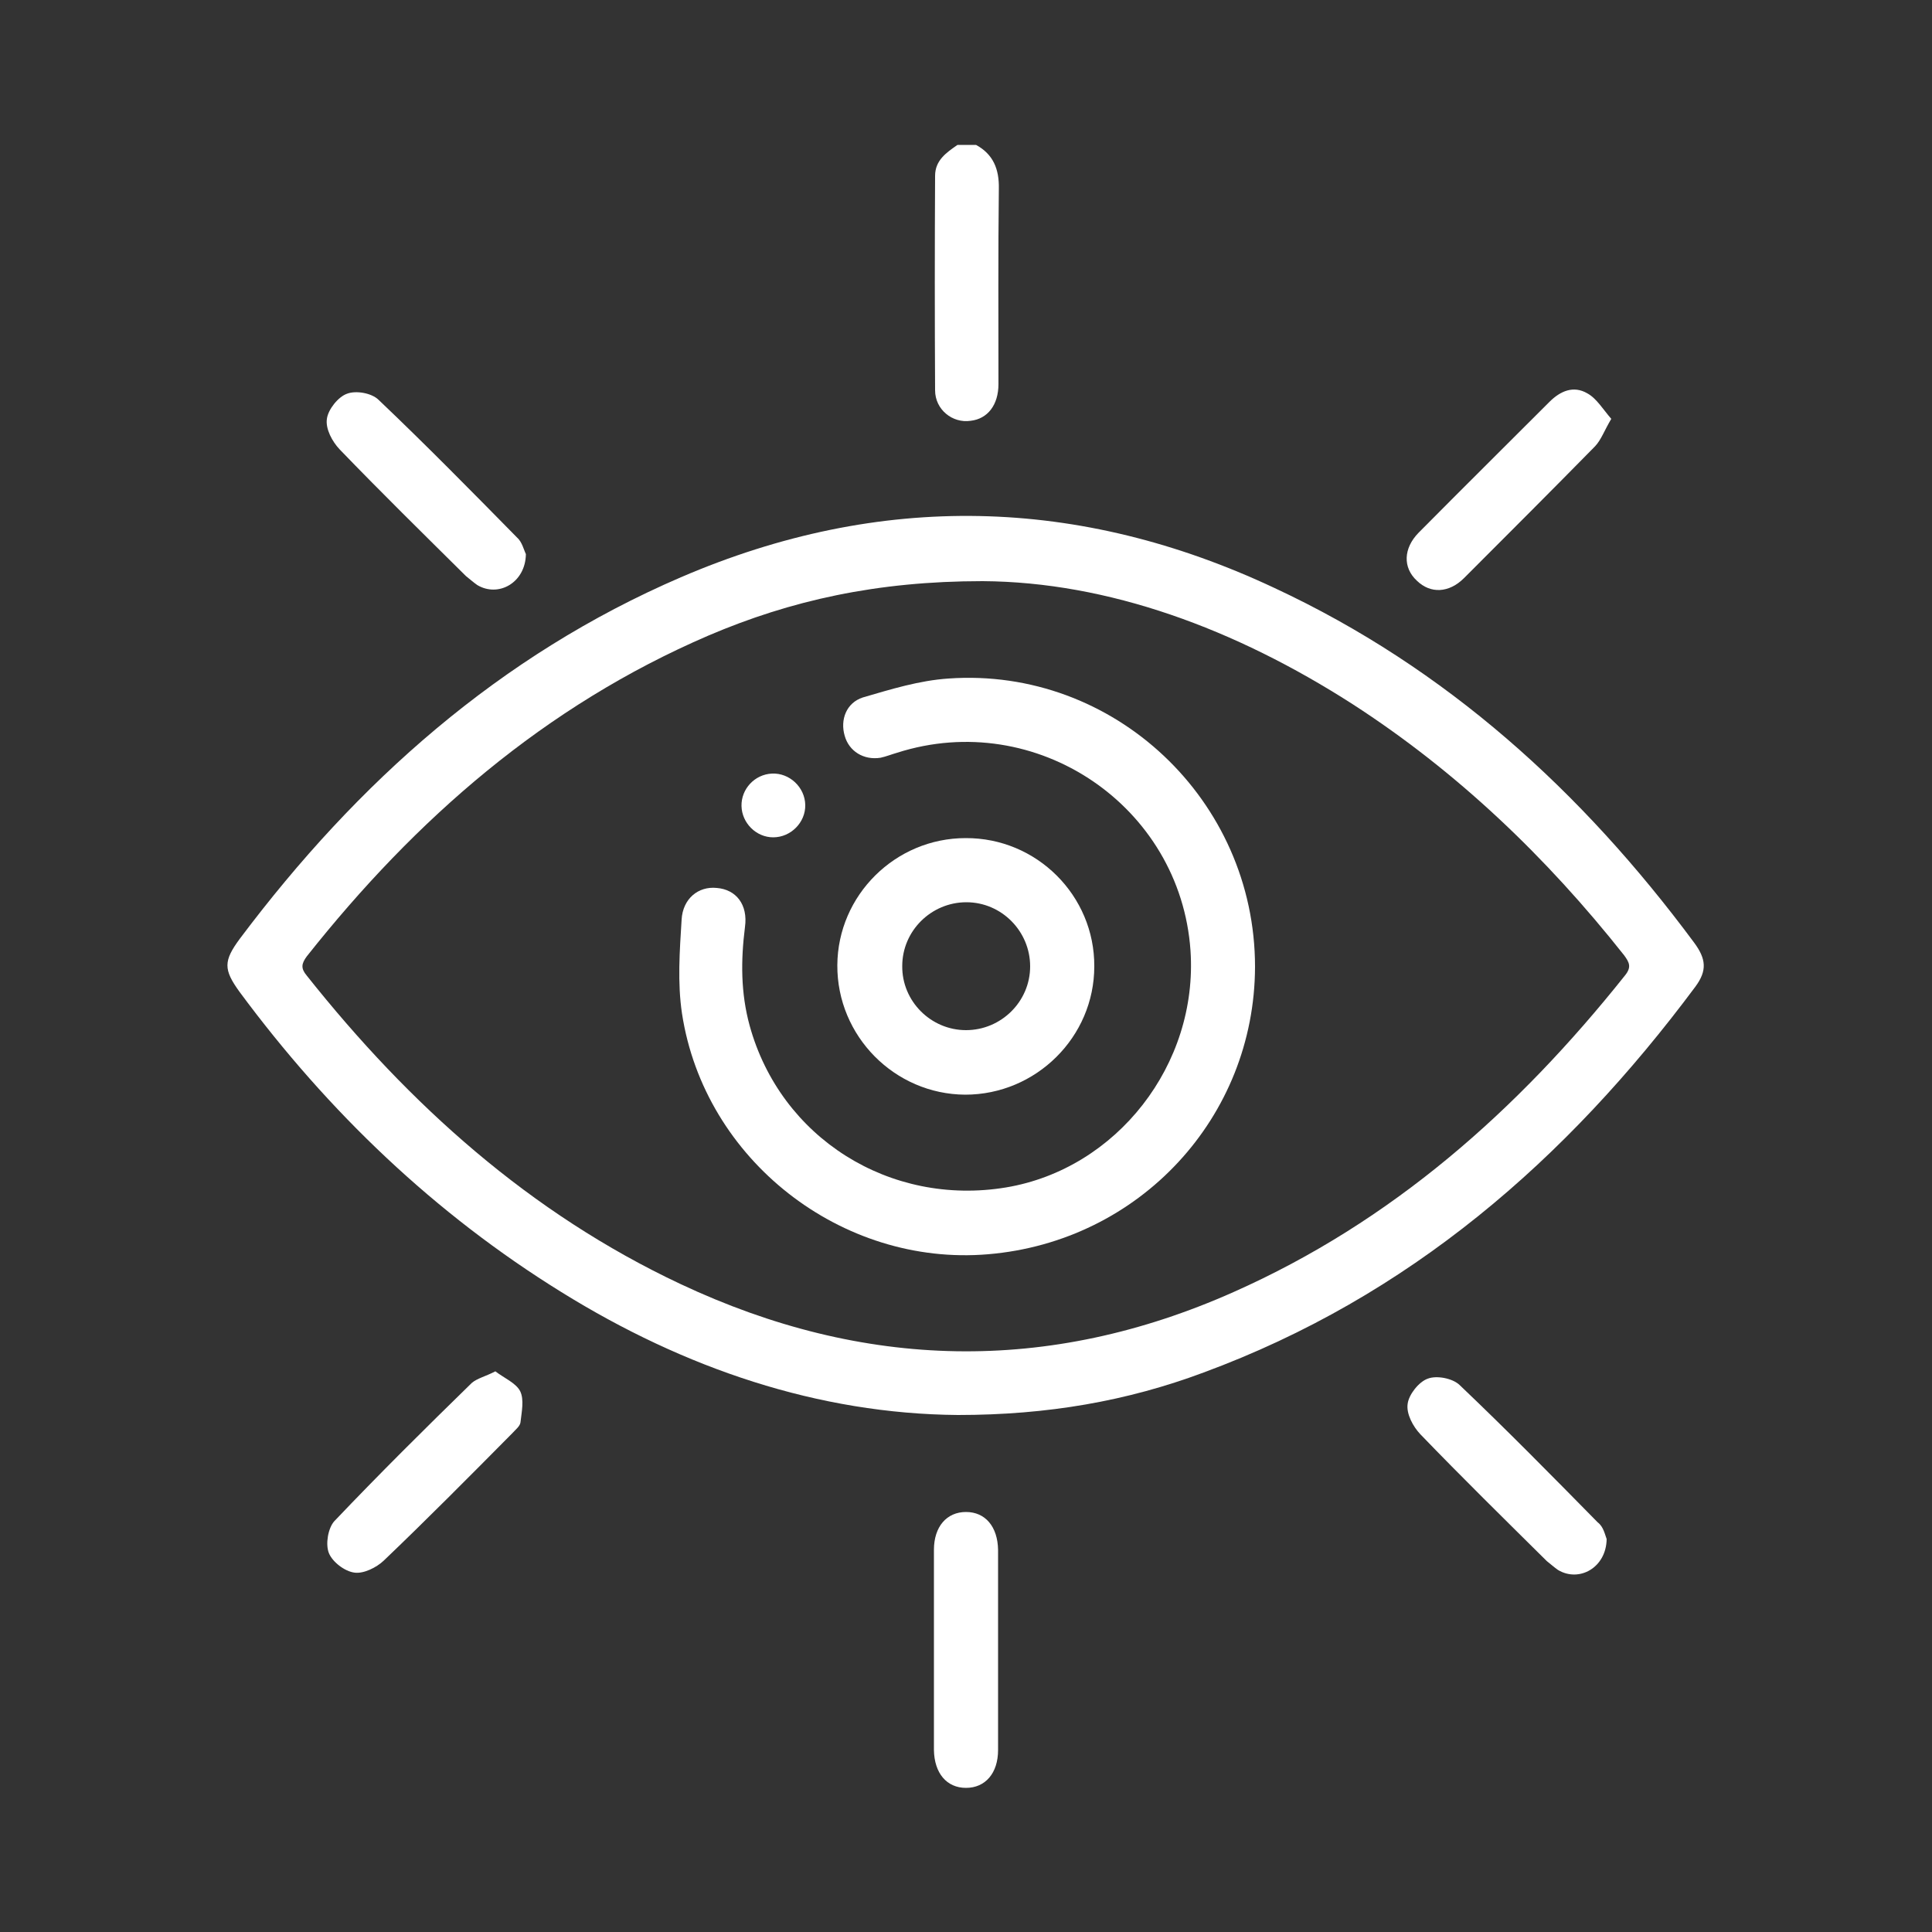
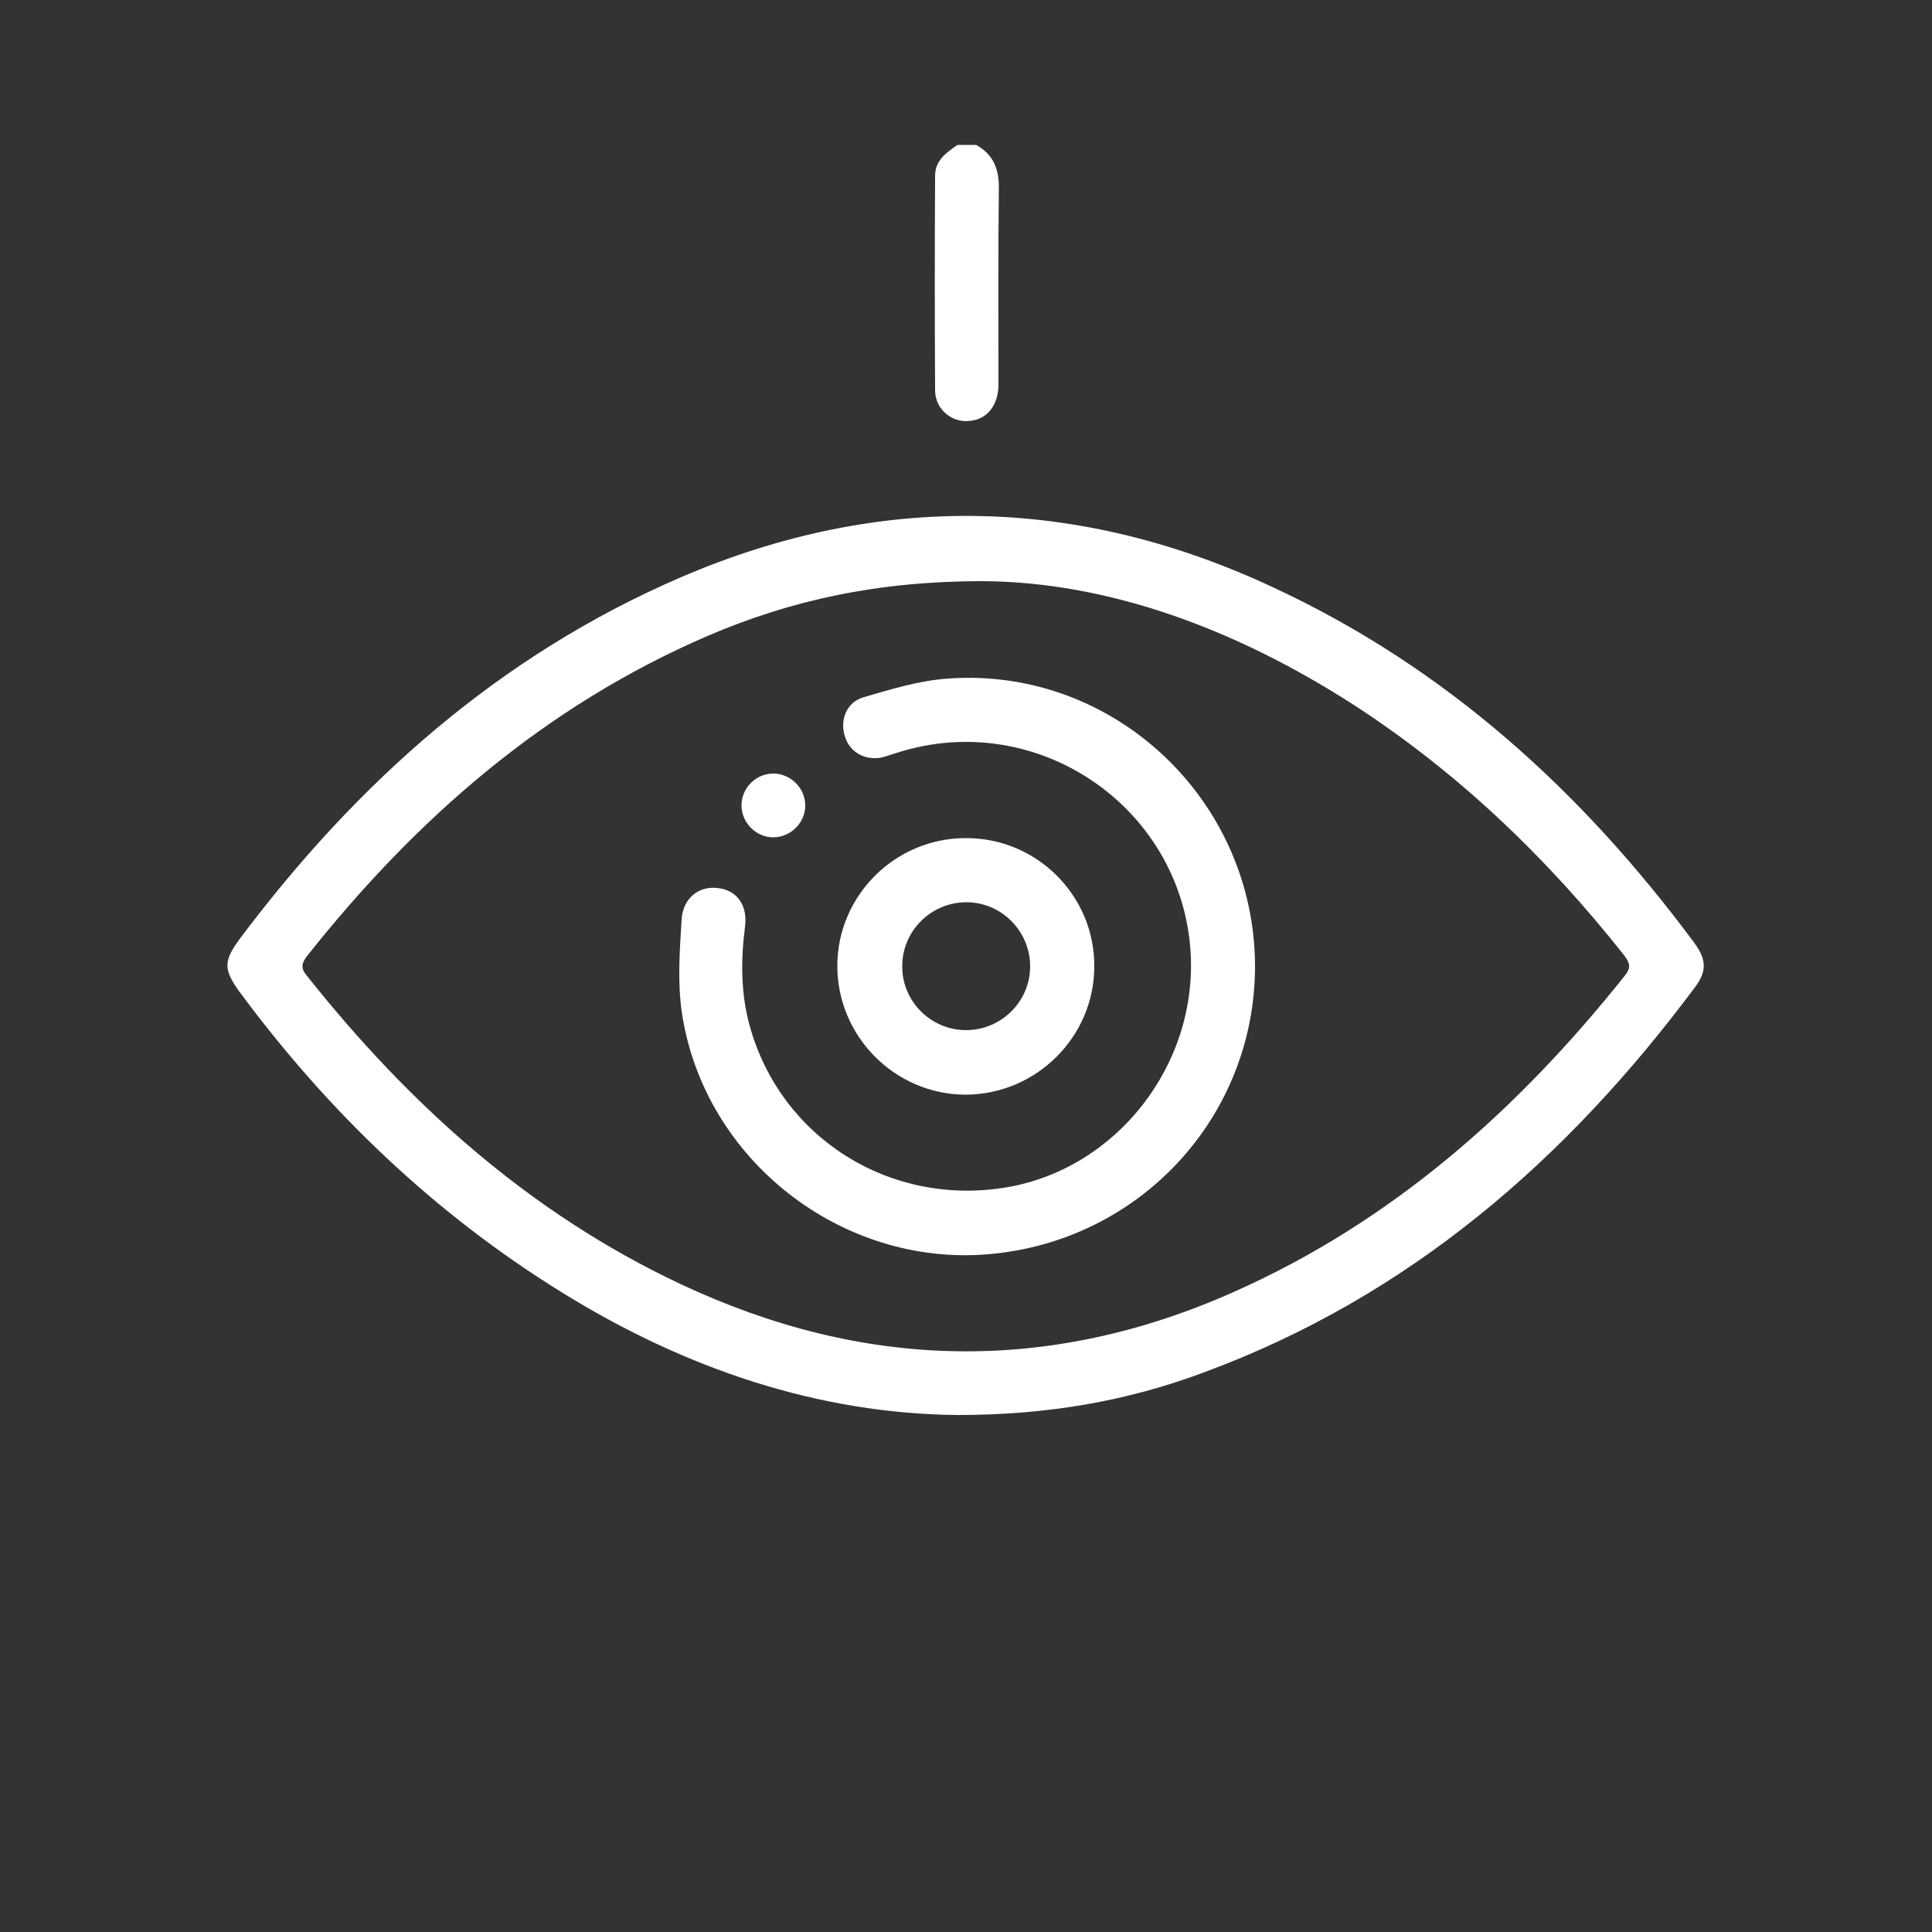
<svg xmlns="http://www.w3.org/2000/svg" version="1.1" id="Layer_1" x="0px" y="0px" viewBox="0 0 500 500" style="enable-background:new 0 0 500 500;" xml:space="preserve">
  <rect x="0" y="0" width="500" height="500" fill="#333333" stroke="none" />
  <style type="text/css"> .st0{fill:#FFFFFF;} </style>
  <g>
    <path class="st0" d="M252.6,37.5c4.4,2.4,6,6.2,5.9,11.3c-0.2,16.9-0.1,33.7-0.1,50.6c0,5.4-2.8,9-7.2,9.5 c-4.7,0.7-9.2-2.9-9.2-7.9c-0.1-18.5-0.1-37.1,0-55.5c0-4,2.9-6,5.8-8C249.2,37.5,250.9,37.5,252.6,37.5z" />
    <path class="st0" d="M247.9,366.2c-36.1-0.3-70.7-12-102.6-31.8c-32.8-20.3-60.3-46.6-83.3-77.7c-4.2-5.8-4.2-8,0.1-13.8 c30.4-40.5,67.2-73.3,114.1-93.5c51.6-22.2,103.1-21,153.7,2.8c44.4,20.7,79.5,52.6,108.5,91.7c3.2,4.3,3.4,7.3,0.4,11.4 c-33.4,44.9-74.2,80.3-127.3,99.9C291.7,362.6,271.1,366.2,247.9,366.2z M254.3,150.4c-27.4,0-49.7,5-71,14.1 c-42.3,18.2-75.7,47.4-103.9,83c-1.4,1.9-1.6,3.1,0,5c26.6,33.5,57.8,61.5,96.7,79.8c47.4,22.3,95.2,23.4,143.1,2.1 c41-18.2,73.5-47,101.3-81.9c1.8-2.2,1.2-3.4-0.2-5.3c-20.1-25.4-43.2-47.5-70.3-65C319.6,162.7,286.8,150.6,254.3,150.4z" />
-     <path class="st0" d="M258.3,427.2c0,8.5,0,17.1,0,25.7c0,6-3.3,9.8-8.3,9.8c-5,0-8.2-3.8-8.3-9.8c0-17.3,0-34.5,0-51.8 c0-6,3.3-9.8,8.3-9.8c5,0,8.2,3.8,8.3,9.8C258.3,409.7,258.3,418.4,258.3,427.2z" />
-     <path class="st0" d="M136.1,143.4c-0.1,7.4-7.1,11.3-12.6,8c-1-0.7-2-1.6-2.9-2.3c-11-10.9-22-21.7-32.7-32.8 c-1.9-2-3.7-5.3-3.3-7.9c0.3-2.4,2.9-5.7,5.2-6.5c2.3-0.9,6.4-0.2,8.2,1.6c12.2,11.6,24,23.6,35.8,35.6 C135.1,140.2,135.6,142.4,136.1,143.4z" />
-     <path class="st0" d="M417,108.4c-1.8,3-2.6,5.4-4.2,7.1c-11.2,11.4-22.5,22.7-33.9,34.1c-3.9,3.9-8.7,4.1-12.2,0.7 c-3.7-3.4-3.5-8.4,0.4-12.4c11.3-11.4,22.6-22.6,33.9-33.9c2.8-2.8,6.2-4.3,9.8-2.2C413.2,103.1,414.9,106,417,108.4z" />
-     <path class="st0" d="M128.2,354.9c2.2,1.7,5.3,3,6.4,5.1c1.1,2.2,0.4,5.4,0.1,8.1c-0.1,1-1.4,2-2.2,2.9c-11,11.1-22,22.2-33.2,32.9 c-1.9,1.8-5.2,3.4-7.5,3.1c-2.6-0.3-5.8-2.8-6.7-5.1c-0.9-2.3-0.2-6.4,1.4-8.2c11.6-12.2,23.6-24.1,35.6-35.8 C123.5,356.7,125.7,356.2,128.2,354.9z" />
-     <path class="st0" d="M415.8,398.3c-0.1,7.4-7.1,11.3-12.6,8c-1-0.7-2-1.6-2.9-2.3c-11-10.9-22-21.7-32.7-32.8 c-1.9-2-3.7-5.3-3.3-7.9c0.3-2.4,2.9-5.7,5.2-6.5c2.3-0.9,6.4-0.1,8.2,1.6c12.2,11.6,24,23.6,35.8,35.6 C415,395.1,415.4,397.3,415.8,398.3z" />
    <path class="st0" d="M324.8,250.2c-0.1,38.9-29.8,71.1-69.1,74.4c-37.9,3.2-73.4-24.4-79.2-62.3c-1.2-8-0.6-16.2-0.1-24.3 c0.3-5.4,4.3-8.7,9.1-8.2c5,0.4,8.1,4.3,7.3,10.1c-1.1,8.7-1.1,17.1,1.2,25.5c8,29.1,36.3,46.9,66.4,41.9 c28.6-4.8,49.7-31.8,47.7-61.3c-2.6-37.4-39.9-62.7-75.9-51.2c-1.4,0.4-2.9,1-4.3,1.3c-4.4,0.7-8.2-1.7-9.3-5.7 c-1.2-4.1,0.4-8.5,4.7-9.9c7.2-2.1,14.6-4.4,22.2-4.9C288.3,172.6,324.8,207.1,324.8,250.2z" />
    <path class="st0" d="M283.2,250.1c0,18.3-15.1,33.2-33.4,33.2c-18.3-0.1-33.2-15.2-33.1-33.5c0.1-18.1,15-32.9,33.2-32.9 C268.3,216.8,283.3,231.8,283.2,250.1z M250,266.6c9.1,0,16.6-7.4,16.6-16.5s-7.4-16.6-16.5-16.6c-9.1,0-16.6,7.4-16.6,16.5 C233.4,259.1,240.9,266.6,250,266.6z" />
    <path class="st0" d="M208.4,208.3c0.1,4.5-3.7,8.4-8.3,8.4c-4.4,0-8.1-3.7-8.2-8.1s3.4-8.2,7.9-8.4 C204.3,200,208.3,203.7,208.4,208.3z" />
  </g>
</svg>